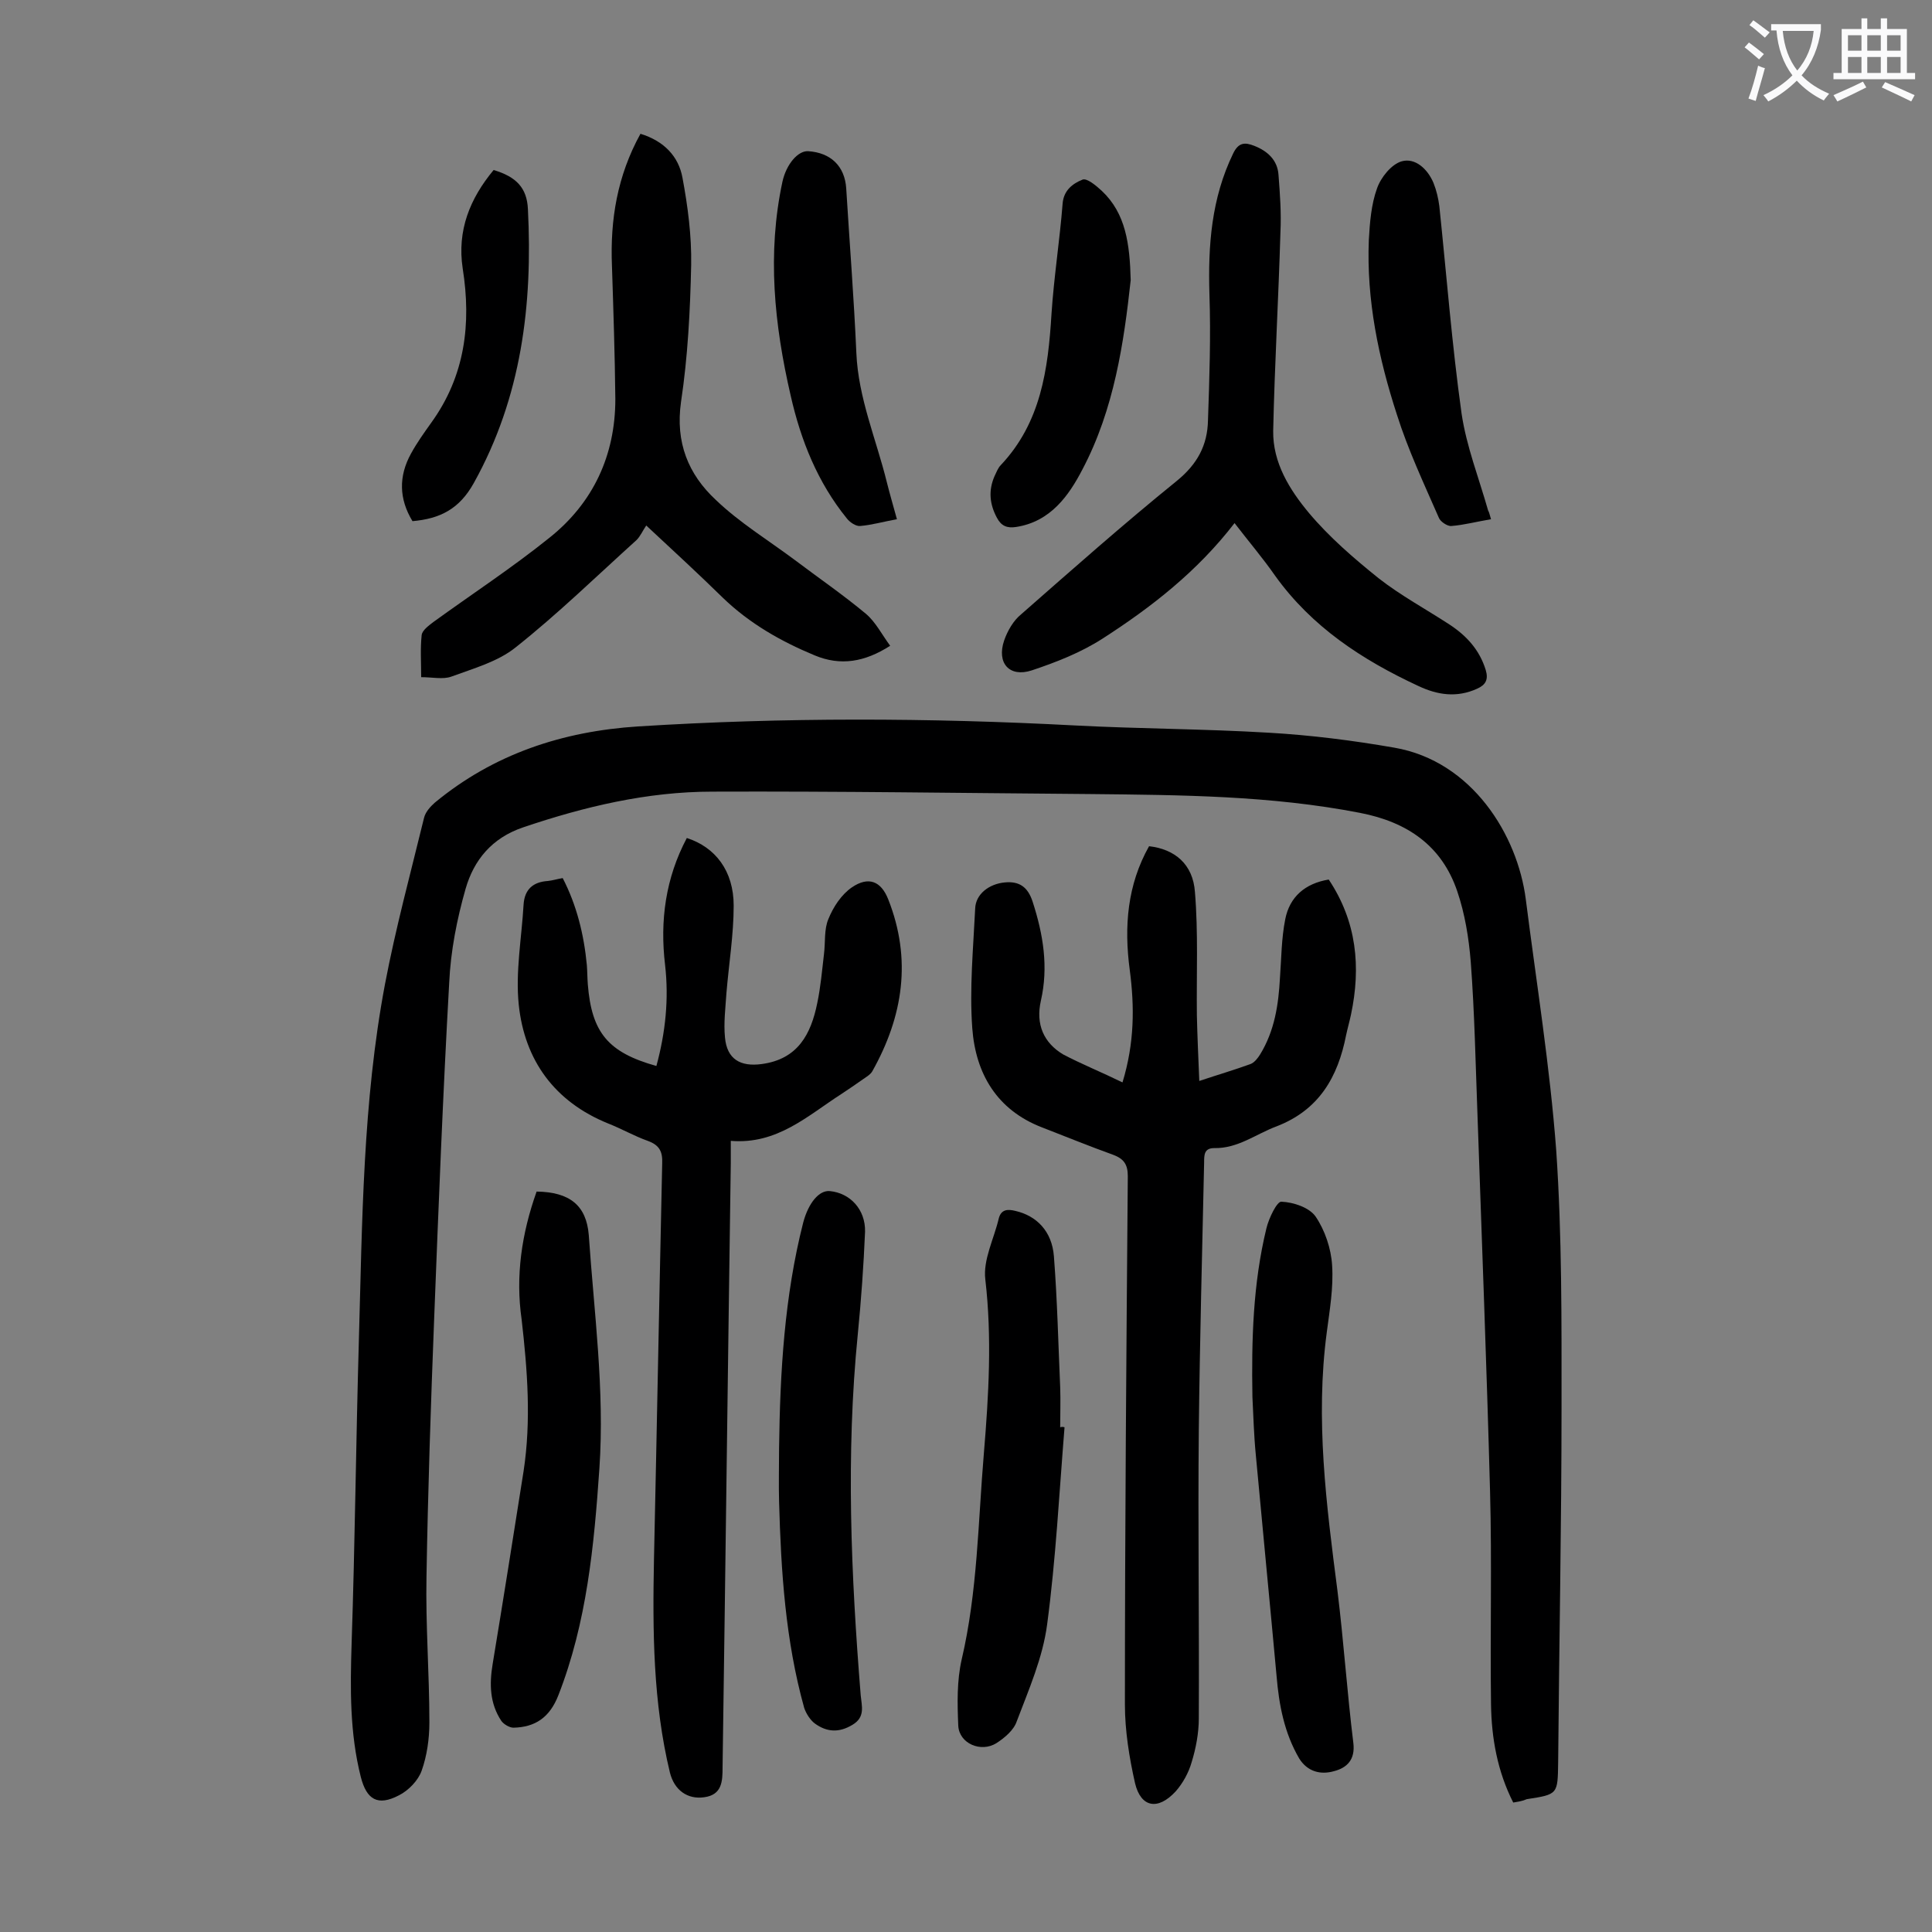
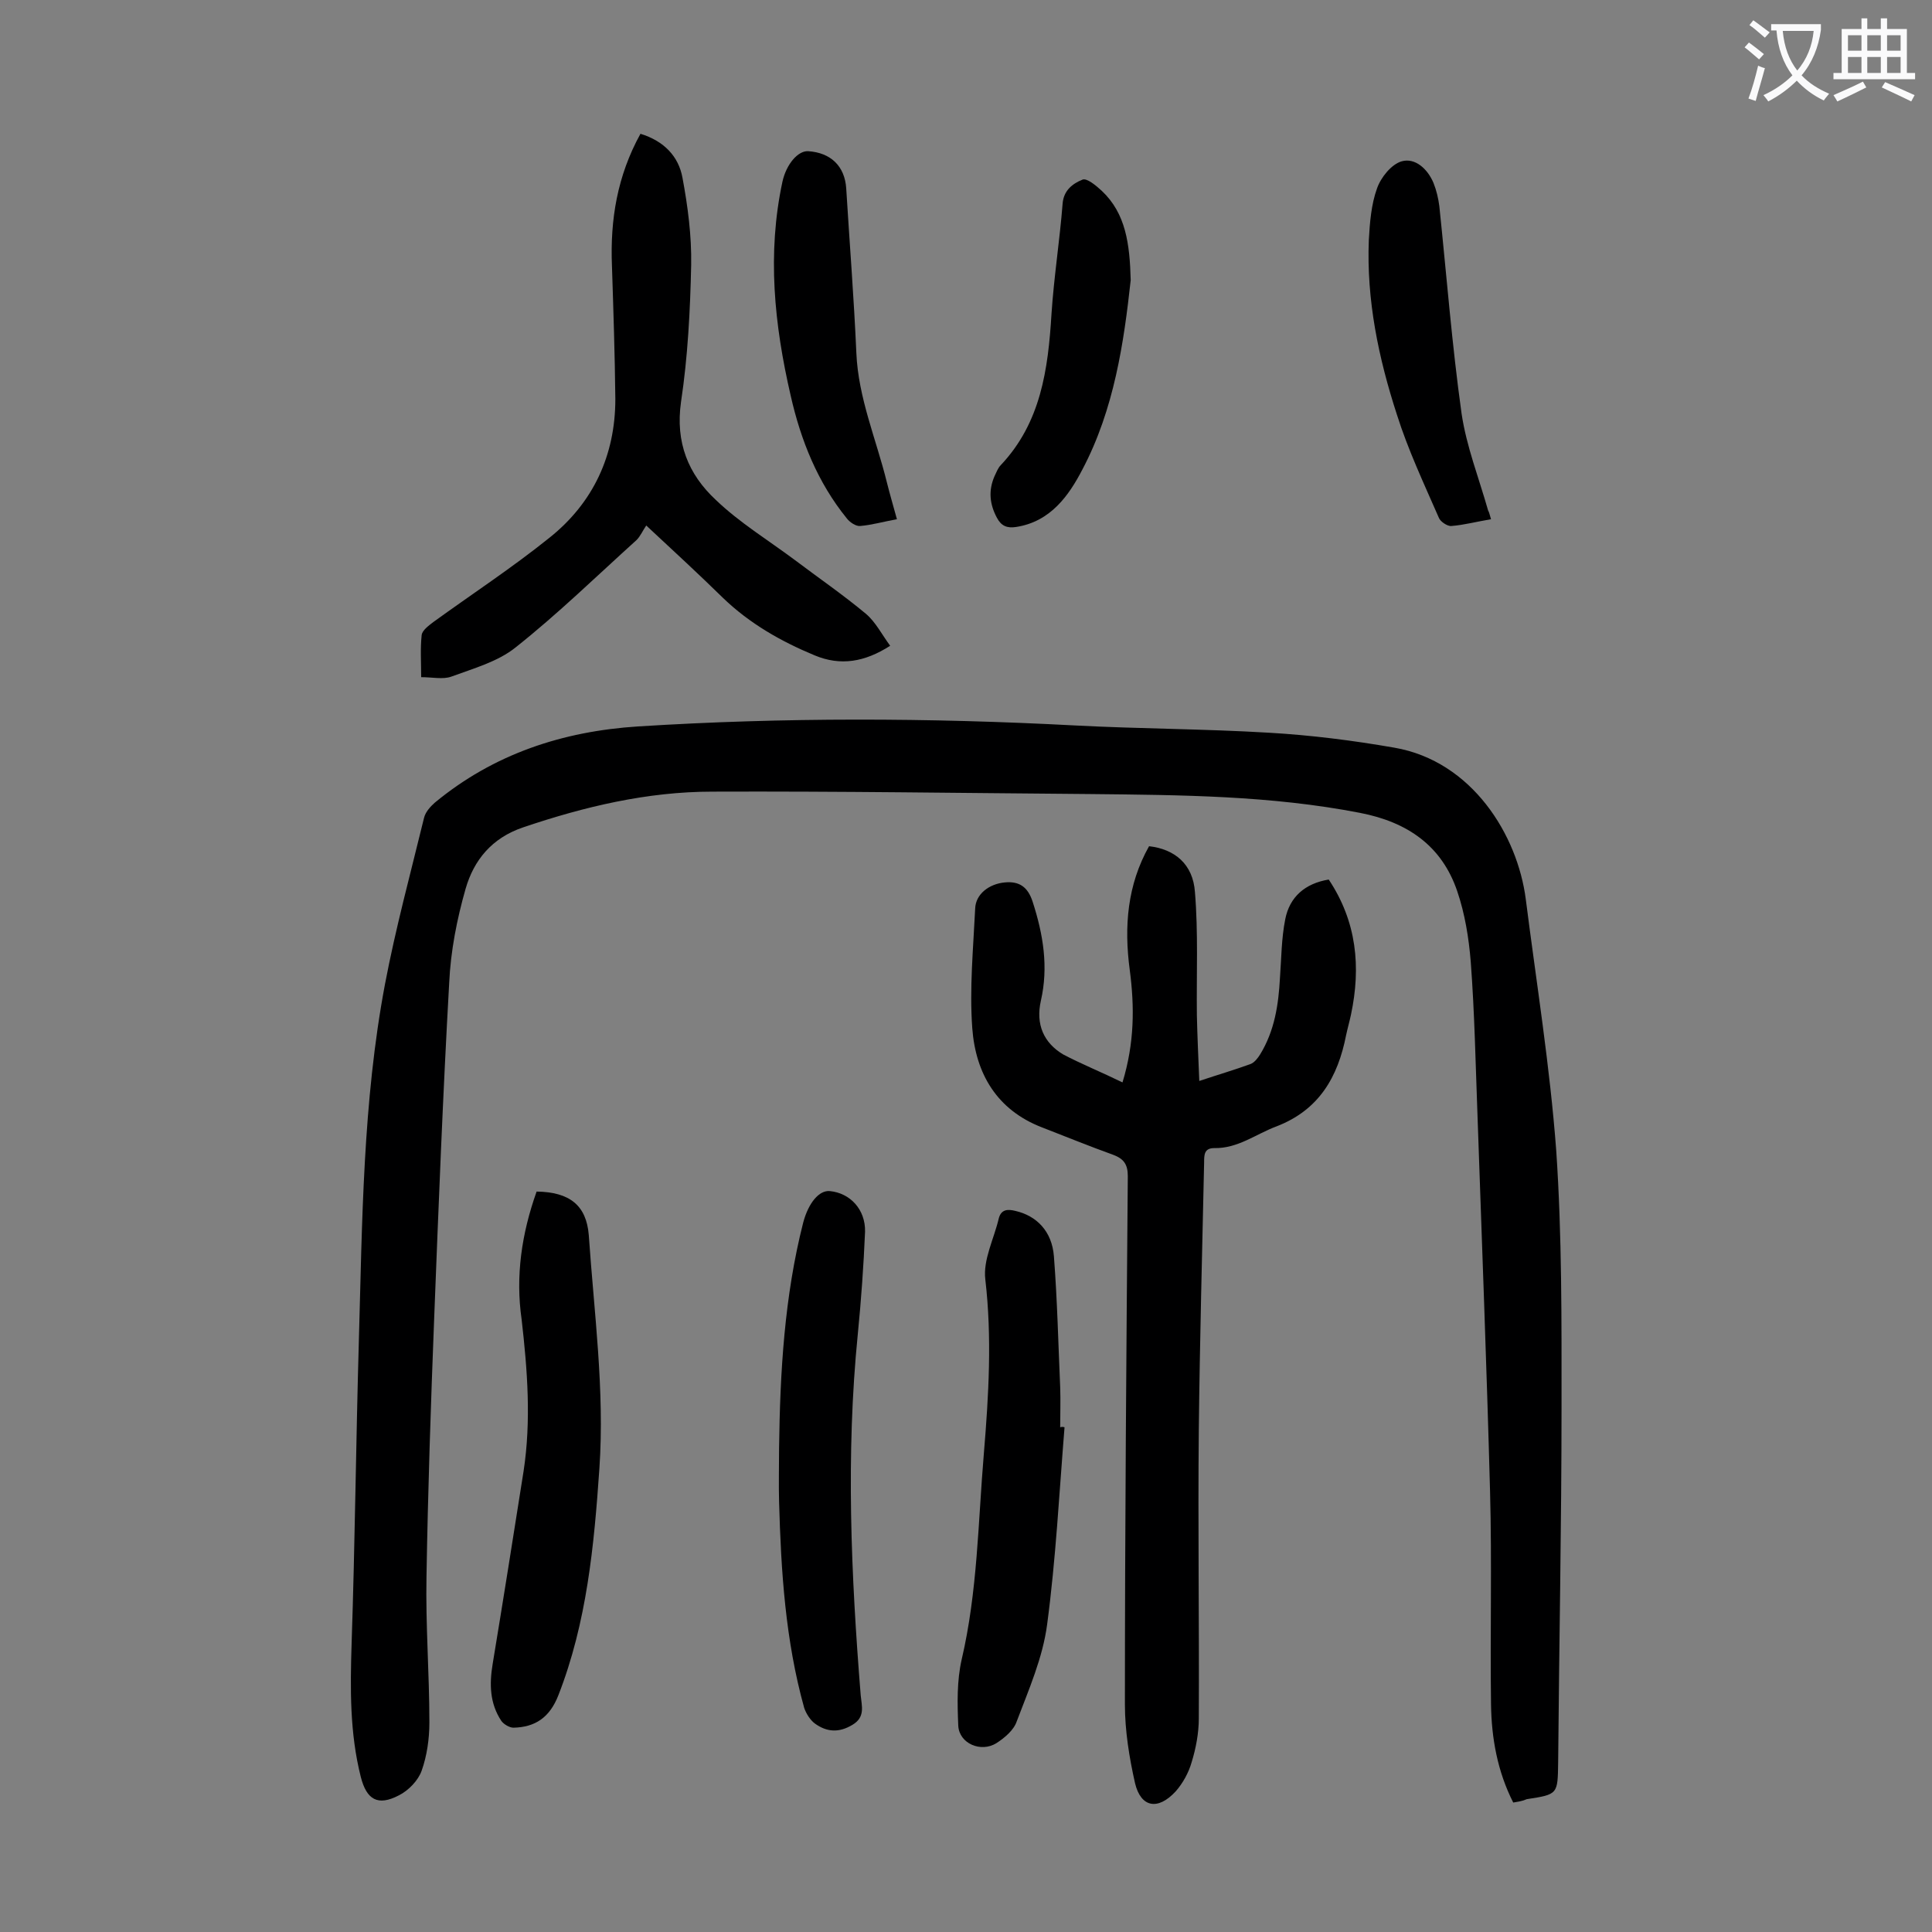
<svg xmlns="http://www.w3.org/2000/svg" enable-background="new 0 0 400 400" viewBox="0 0 400 400">
  <rect x="0" y="0" width="400" height="400" fill="#808080" stroke="none" />
  <g fill="#000001">
    <path d="m313.3 373.2c-3.3-6.5-4.5-13.4-4.6-20.3-.2-14.7.2-29.4-.2-44.1-.7-26-1.7-51.9-2.6-77.9-.4-10.6-.6-21.2-1.4-31.8-.4-4.9-1.2-9.9-2.8-14.6-3.2-9.4-10.3-14.3-20.1-16.2-18.5-3.6-37.1-3.7-55.8-3.9-26.1-.2-52.2-.6-78.3-.5-13.5 0-26.5 3.1-39.2 7.4-6.5 2.2-10.2 6.8-11.9 12.7-1.8 6.3-3.1 12.9-3.4 19.5-1.3 23.1-2.2 46.1-3.1 69.2-.7 17.9-1.3 35.8-1.6 53.7-.2 10 .6 20.1.6 30.2 0 3.4-.5 6.9-1.6 10-.7 2-2.7 4.1-4.7 5.1-4.4 2.3-6.7.9-7.9-3.8-2.3-9.1-2.2-18.3-1.9-27.7.7-20.9.9-41.8 1.5-62.7.7-24.6.8-49.3 5.4-73.7 2.2-11.6 5.3-23 8.1-34.5.3-1.2 1.3-2.3 2.2-3.1 12.2-10.1 26.5-14.8 42.1-15.8 30.1-1.9 60.3-1.8 90.5-.2 13.4.7 26.7.7 40.1 1.5 8.7.5 17.4 1.6 26 3.1 16.1 2.8 25.5 18.1 27.2 31.4 2.2 17.3 5 34.6 6.3 52 1.2 17.6 1.1 35.4 1.1 53 0 24.5-.5 49.1-.7 73.6-.1 6.7 0 6.7-6.5 7.7-.9.4-1.7.5-2.8.7z" />
    <path d="m232.4 224.1c2.5-8.2 2.5-15.7 1.5-23.3-1.2-9-.5-17.6 4-25.6 5.3.6 9.1 3.7 9.5 9.5.7 8.4.3 17 .4 25.5.1 4.4.3 8.7.5 13.6 3.9-1.3 7.3-2.3 10.6-3.5.8-.3 1.5-1.2 2-2 3-4.9 3.8-10.3 4.1-15.8.3-4.1.3-8.2 1.1-12.2.9-4.6 4.1-7.4 9-8.2 5.8 8.7 6.7 18.1 4.6 28-.3 1.4-.7 2.8-1 4.2-1.7 8.7-5.6 15.5-14.4 18.9-4.3 1.6-8 4.6-12.9 4.5-2.1 0-2.1 1.4-2.1 3-.4 18.5-.9 36.9-1.1 55.4-.2 19.9.1 39.8 0 59.7 0 3-.6 6.2-1.5 9.1-.6 2.1-1.8 4.3-3.3 6-3.7 4-7.2 3.3-8.4-1.7-1.2-5.3-2.1-10.9-2.1-16.3 0-36.5.3-73 .6-109.4 0-2.5-.9-3.6-3-4.4-5-1.8-9.9-3.8-14.8-5.7-9.3-3.6-13.7-11.1-14.4-20.5-.6-8.2.2-16.5.6-24.8.1-3 2.9-5.1 6.1-5.4 3-.3 4.8.9 5.8 4 2.2 6.8 3.3 13.5 1.7 20.5-1.1 4.9.6 8.7 4.6 11.1 3.8 2 8 3.7 12.3 5.8z" />
-     <path d="m135.9 220.7c1.9-7 2.6-13.9 1.8-20.9-1.1-9.2.1-18 4.5-26.3 5.9 1.9 9.7 6.8 9.7 14 0 6-1 12.1-1.5 18.1-.2 3.1-.6 6.2-.3 9.2.4 4.5 3.2 6.1 7.6 5.5 7.5-1 10.2-6.2 11.5-12.6.7-3.3 1-6.8 1.4-10.2.3-2.4 0-5.1.9-7.2 1-2.5 2.7-5.1 4.9-6.6 3.4-2.3 6-1.3 7.5 2.5 4.9 12.4 3.1 24.2-3.3 35.6-.4.7-1.3 1.2-2 1.7-1.4 1-2.9 2-4.4 3-7 4.5-13.3 10.5-22.9 9.7v4.7c-.6 41.7-1.1 83.4-1.7 125 0 2.9-.1 5.7-3.8 6.2-3.5.5-6.2-1.5-7.1-5.1-3.5-14.5-3.6-29.3-3.3-44.2.6-27.3 1.1-54.6 1.7-81.9.1-2.4-.5-3.8-3-4.7-2.8-1-5.4-2.5-8.2-3.6-11.1-4.5-17.3-13.1-18.5-24.6-.7-6.8.6-13.8 1-20.7.2-3.2 2-4.7 5-4.9 1-.1 1.9-.4 3.1-.6 2.9 5.6 4.4 11.7 5 18 .1 1.3.1 2.7.2 4 .8 10 4.2 14.1 14.2 16.9z" />
-     <path d="m255.6 108.3c-7.7 10-17.2 17.4-27.3 23.9-4.5 2.9-9.6 4.9-14.7 6.6-4.6 1.5-7.3-1.5-5.7-6.2.7-2 1.9-4.1 3.5-5.4 10.6-9.3 21.2-18.7 32.2-27.6 4.3-3.5 6.4-7.4 6.5-12.6.3-8.7.6-17.4.3-26.1-.3-10.1.4-19.8 4.9-29.1 1.1-2.3 2.4-2.4 4.4-1.6 2.8 1.1 4.8 3 5 6 .3 3.9.6 7.9.4 11.9-.4 13.7-1.2 27.4-1.5 41.1-.1 6.6 3.4 12.2 7.4 17 4.2 5 9.3 9.4 14.4 13.5 4.6 3.6 9.8 6.4 14.7 9.6 3.5 2.3 6.2 5.2 7.5 9.4.6 2 0 3.1-1.8 3.9-4.2 1.9-8.2 1.3-12.2-.6-11.6-5.4-22-12.2-29.6-22.8-2.5-3.6-5.4-7-8.4-10.9z" />
    <path d="m132.6 27.7c4.9 1.5 7.9 4.7 8.7 9.1 1.1 5.9 1.9 12 1.8 18-.2 9.5-.7 19.1-2.1 28.4-1.2 8.4 1.5 15 7.2 20.3 4.9 4.7 10.8 8.3 16.3 12.4 4.9 3.7 10 7.2 14.8 11.2 2 1.7 3.3 4.3 5 6.6-5.3 3.4-10.3 4.2-15.6 2-7-2.9-13.5-6.6-19-11.9-5-4.9-10.1-9.6-15.9-15-.7 1-1.2 2.2-2 3-8.3 7.5-16.3 15.3-25 22.2-3.7 3-8.8 4.4-13.4 6.1-1.7.6-3.9.1-6.2.1 0-3-.2-5.9.1-8.7.1-1 1.5-2 2.4-2.7 8-5.8 16.4-11.3 24.1-17.5 9-7.2 13.6-17 13.6-28.7-.1-9.2-.4-18.3-.7-27.5-.4-9.6 1.1-18.7 5.9-27.4z" />
-     <path d="m220.4 295.5c-1.1 13.6-1.8 27.3-3.6 40.8-.9 6.9-3.8 13.5-6.3 20.1-.6 1.8-2.5 3.4-4.2 4.5-3.2 2-7.7.1-7.9-3.6-.2-4.6-.3-9.3.7-13.7 3.3-14.1 3.4-28.5 4.6-42.7 1-12 1.7-24 .3-36-.5-4.1 1.8-8.4 2.8-12.7.5-1.8 1.8-1.9 3.4-1.5 4.4 1 7.6 4.2 8 9.4.7 9 .9 18 1.3 27.1.1 2.8 0 5.5 0 8.3.3-.1.6-.1.9 0z" />
+     <path d="m220.4 295.5c-1.1 13.6-1.8 27.3-3.6 40.8-.9 6.9-3.8 13.5-6.3 20.1-.6 1.8-2.5 3.4-4.2 4.5-3.2 2-7.7.1-7.9-3.6-.2-4.6-.3-9.3.7-13.7 3.3-14.1 3.4-28.5 4.6-42.7 1-12 1.7-24 .3-36-.5-4.1 1.8-8.4 2.8-12.7.5-1.8 1.8-1.9 3.4-1.5 4.4 1 7.6 4.2 8 9.4.7 9 .9 18 1.3 27.1.1 2.8 0 5.5 0 8.3.3-.1.6-.1.9 0" />
    <path d="m111.1 246.7c6.9.1 10.3 2.9 10.8 9 1.1 16.1 3.3 32.1 2.2 48.3-1.1 16-2.6 31.9-8.5 47-1.8 4.6-4.8 6.6-9.3 6.7-.8 0-2-.7-2.5-1.4-2.4-3.6-2.5-7.6-1.8-11.8 2.2-13.3 4.3-26.6 6.4-39.9 1.6-10.5.8-20.9-.4-31.4-1.3-9 0-17.8 3.1-26.5z" />
-     <path d="m259.3 289.2c-.2-11.7.1-23.4 2.9-34.9.5-2.1 2.2-5.6 3.1-5.5 2.5.1 5.8 1.2 7.1 3.1 1.9 2.8 3.2 6.6 3.4 10.1.3 4.6-.5 9.2-1.1 13.8-2.4 18-.1 35.7 2.2 53.5 1.3 10.5 2 21.1 3.3 31.6.4 3.4-1.3 5.1-4 5.8-2.8.8-5.5.1-7.2-2.6-3.1-5.3-4.2-11.1-4.7-17.1-1.4-15.3-2.9-30.6-4.3-45.8-.4-4.1-.5-8.1-.7-12z" />
    <path d="m161.3 299.8c.2-15.7 1.1-31.4 5-46.7 1.1-4.1 3.3-6.7 5.5-6.5 4.2.4 7.4 3.8 7.3 8.4-.3 7.1-.8 14.1-1.5 21.2-2.5 25-1.4 49.9.6 74.8.2 2.2 1 4.5-1.7 6.1-2.8 1.7-5.3 1.5-7.7-.2-1-.7-1.9-2.1-2.3-3.3-3.9-14-4.8-28.3-5.2-42.7-.1-3.6 0-7.3 0-11.1z" />
    <path d="m185.7 107.5c-2.8.5-5.2 1.2-7.6 1.4-.9.1-2.2-.8-2.8-1.6-6-7.4-9.5-16.1-11.6-25.4-3.4-14.7-4.9-29.4-1.7-44.3.8-3.6 3.2-6.4 5.3-6.3 4.7.3 7.6 3.1 7.9 7.7.7 11.4 1.6 22.7 2.1 34.1.4 9.3 4.1 17.8 6.3 26.7.6 2.4 1.3 4.8 2.1 7.7z" />
    <path d="m308.7 107.5c-3 .5-5.6 1.2-8.2 1.4-.8.1-2.3-.9-2.6-1.7-3.1-7.1-6.4-14.1-8.7-21.4-3.8-11.7-6.3-23.7-5.8-36.1.2-3.6.5-7.4 1.7-10.7.8-2.3 3-5 5.1-5.6 2.8-.8 5.4 1.6 6.6 4.5.6 1.5 1 3.2 1.2 4.8 1.5 14.3 2.6 28.6 4.6 42.9 1 6.8 3.6 13.4 5.5 20.1.2.3.3.8.6 1.8z" />
    <path d="m234.1 58c-1.4 12.8-3.4 26.7-10 39.2-2.8 5.4-6.6 10.8-13.7 11.9-1.9.3-3.1-.2-4-1.9-1.5-2.8-1.8-5.6-.5-8.6.4-.8.7-1.7 1.3-2.3 8.3-8.8 9.8-19.8 10.5-31.3.5-7.6 1.7-15.2 2.3-22.8.2-2.8 2.1-4.2 4.1-5 .9-.4 2.8 1.2 4 2.3 5 4.7 5.8 11 6 18.5z" />
-     <path d="m85.4 107.9c-2.8-4.6-2.9-9.3-.3-14 1.2-2.2 2.7-4.3 4.2-6.4 7-9.7 8.3-20.5 6.5-31.9-1.2-7.9 1.5-14.5 6.4-20.4 4.7 1.4 6.9 3.7 7.1 8.1 1 19.7-1.3 38.9-11.2 56.7-3 5.4-7 7.4-12.7 7.9z" />
  </g>
  <path d="m362.1 8.8c1.1.8 2.1 1.6 3.1 2.4l-1 1.1c-1.3-1.1-2.3-2-3-2.5zm1.9 4.8c.5.2.9.4 1.4.5-.6 2.3-1.3 4.5-1.9 6.8l-1.5-.5c.8-2.1 1.4-4.3 2-6.8zm-1-9.4c1.3.9 2.4 1.8 3.4 2.5l-1 1.1c-1.4-1.2-2.4-2.1-3.2-2.6zm3.7 2.2v-1.4h10.3v1.2c-.5 3.6-1.8 6.8-4 9.4 1.5 1.6 3.4 2.8 5.7 3.8-.3.4-.7.8-1.1 1.4-2.3-1.1-4.1-2.5-5.6-4.1-1.6 1.6-3.6 3.1-5.9 4.3-.3-.5-.7-.9-1-1.3 2.4-1.1 4.4-2.5 6-4.1-1.9-2.5-3-5.6-3.3-9.3h-1.1zm8.8 0h-6.4c.3 3.3 1.3 6 3 8.2 2-2.3 3.1-5.1 3.4-8.2z" fill="#fafafb" />
  <path d="m385.3 3.8h1.3v2.2h2.8v-2.2h1.3v2.2h4.1v9.1h1.7v1.3h-16.9v-1.3h1.7v-9.1h4.1v-2.2zm.4 13.1.7 1.2c-1.8.9-3.8 1.9-6 2.9-.2-.4-.5-.8-.8-1.3 2.3-1 4.3-1.9 6.1-2.8zm-3.1-6.4h2.8v-3.2h-2.8zm0 4.6h2.8v-3.3h-2.8zm4-4.6h2.8v-3.2h-2.8zm0 4.6h2.8v-3.3h-2.8zm3.7 1.9c2.1.9 4.1 1.8 6.1 2.7l-.7 1.3c-2.2-1.1-4.2-2-6.1-2.9zm3.2-9.7h-2.8v3.2h2.8zm-2.8 7.8h2.8v-3.3h-2.8z" fill="#fafafb" />
</svg>